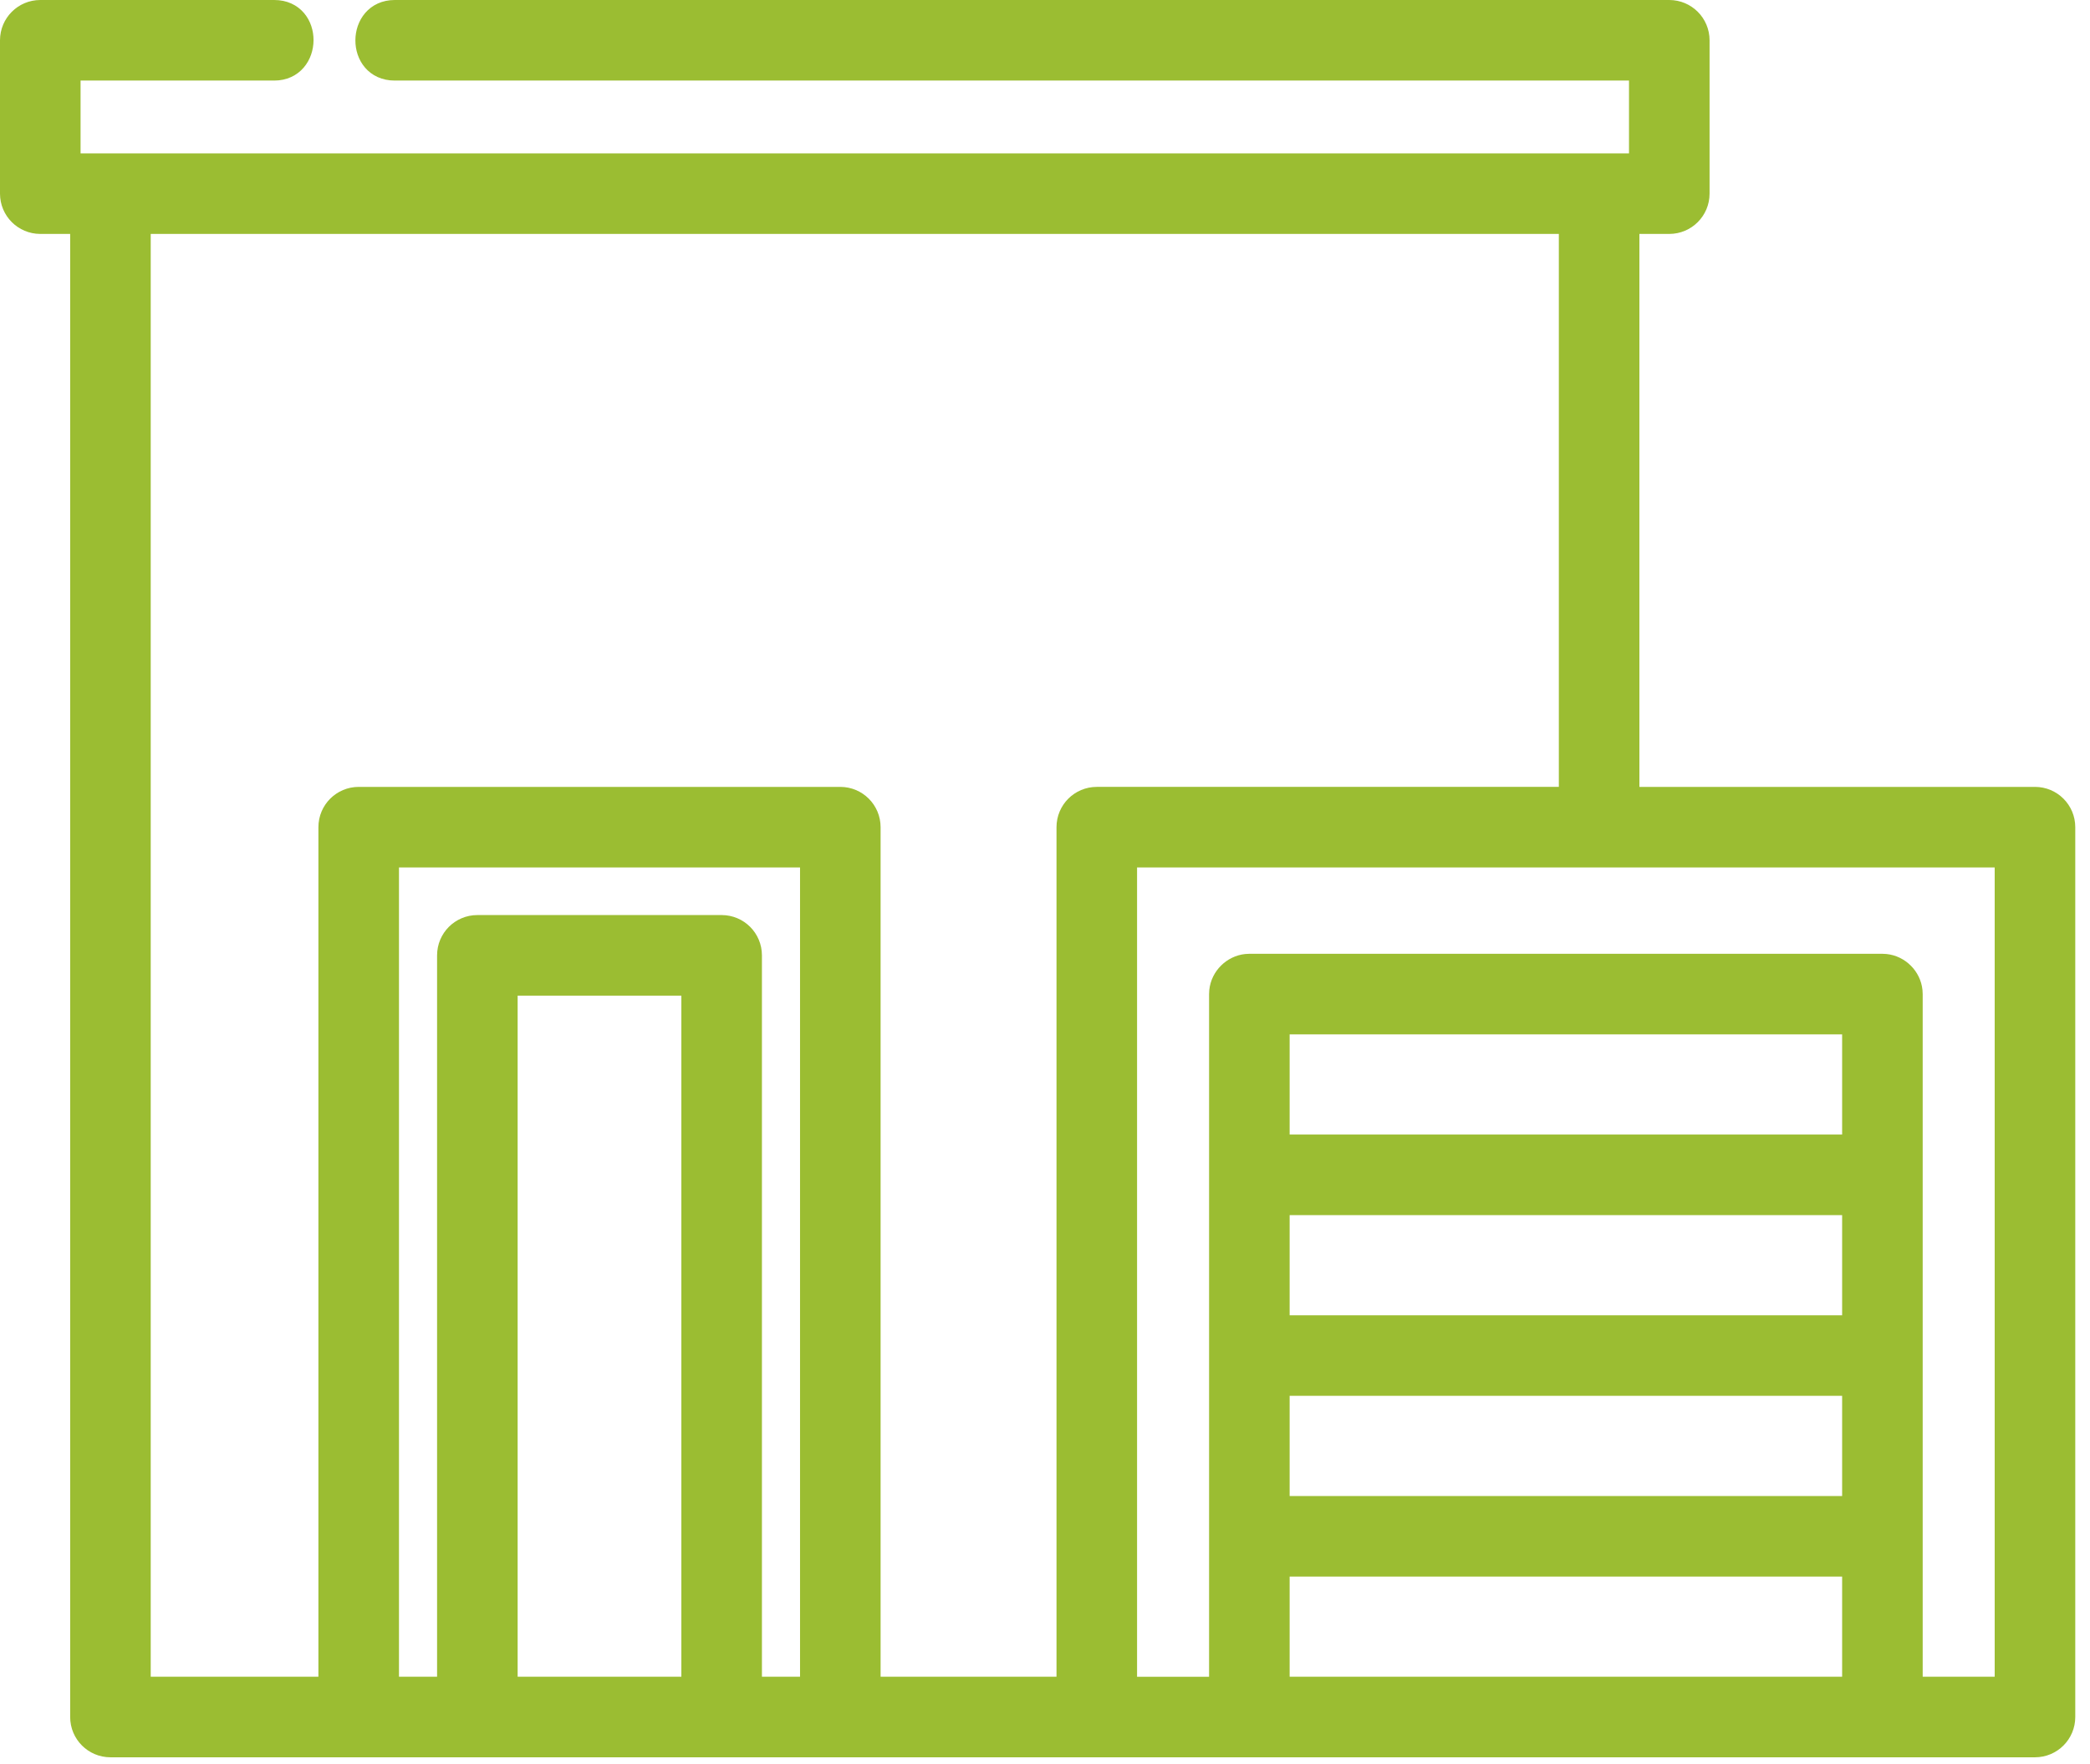
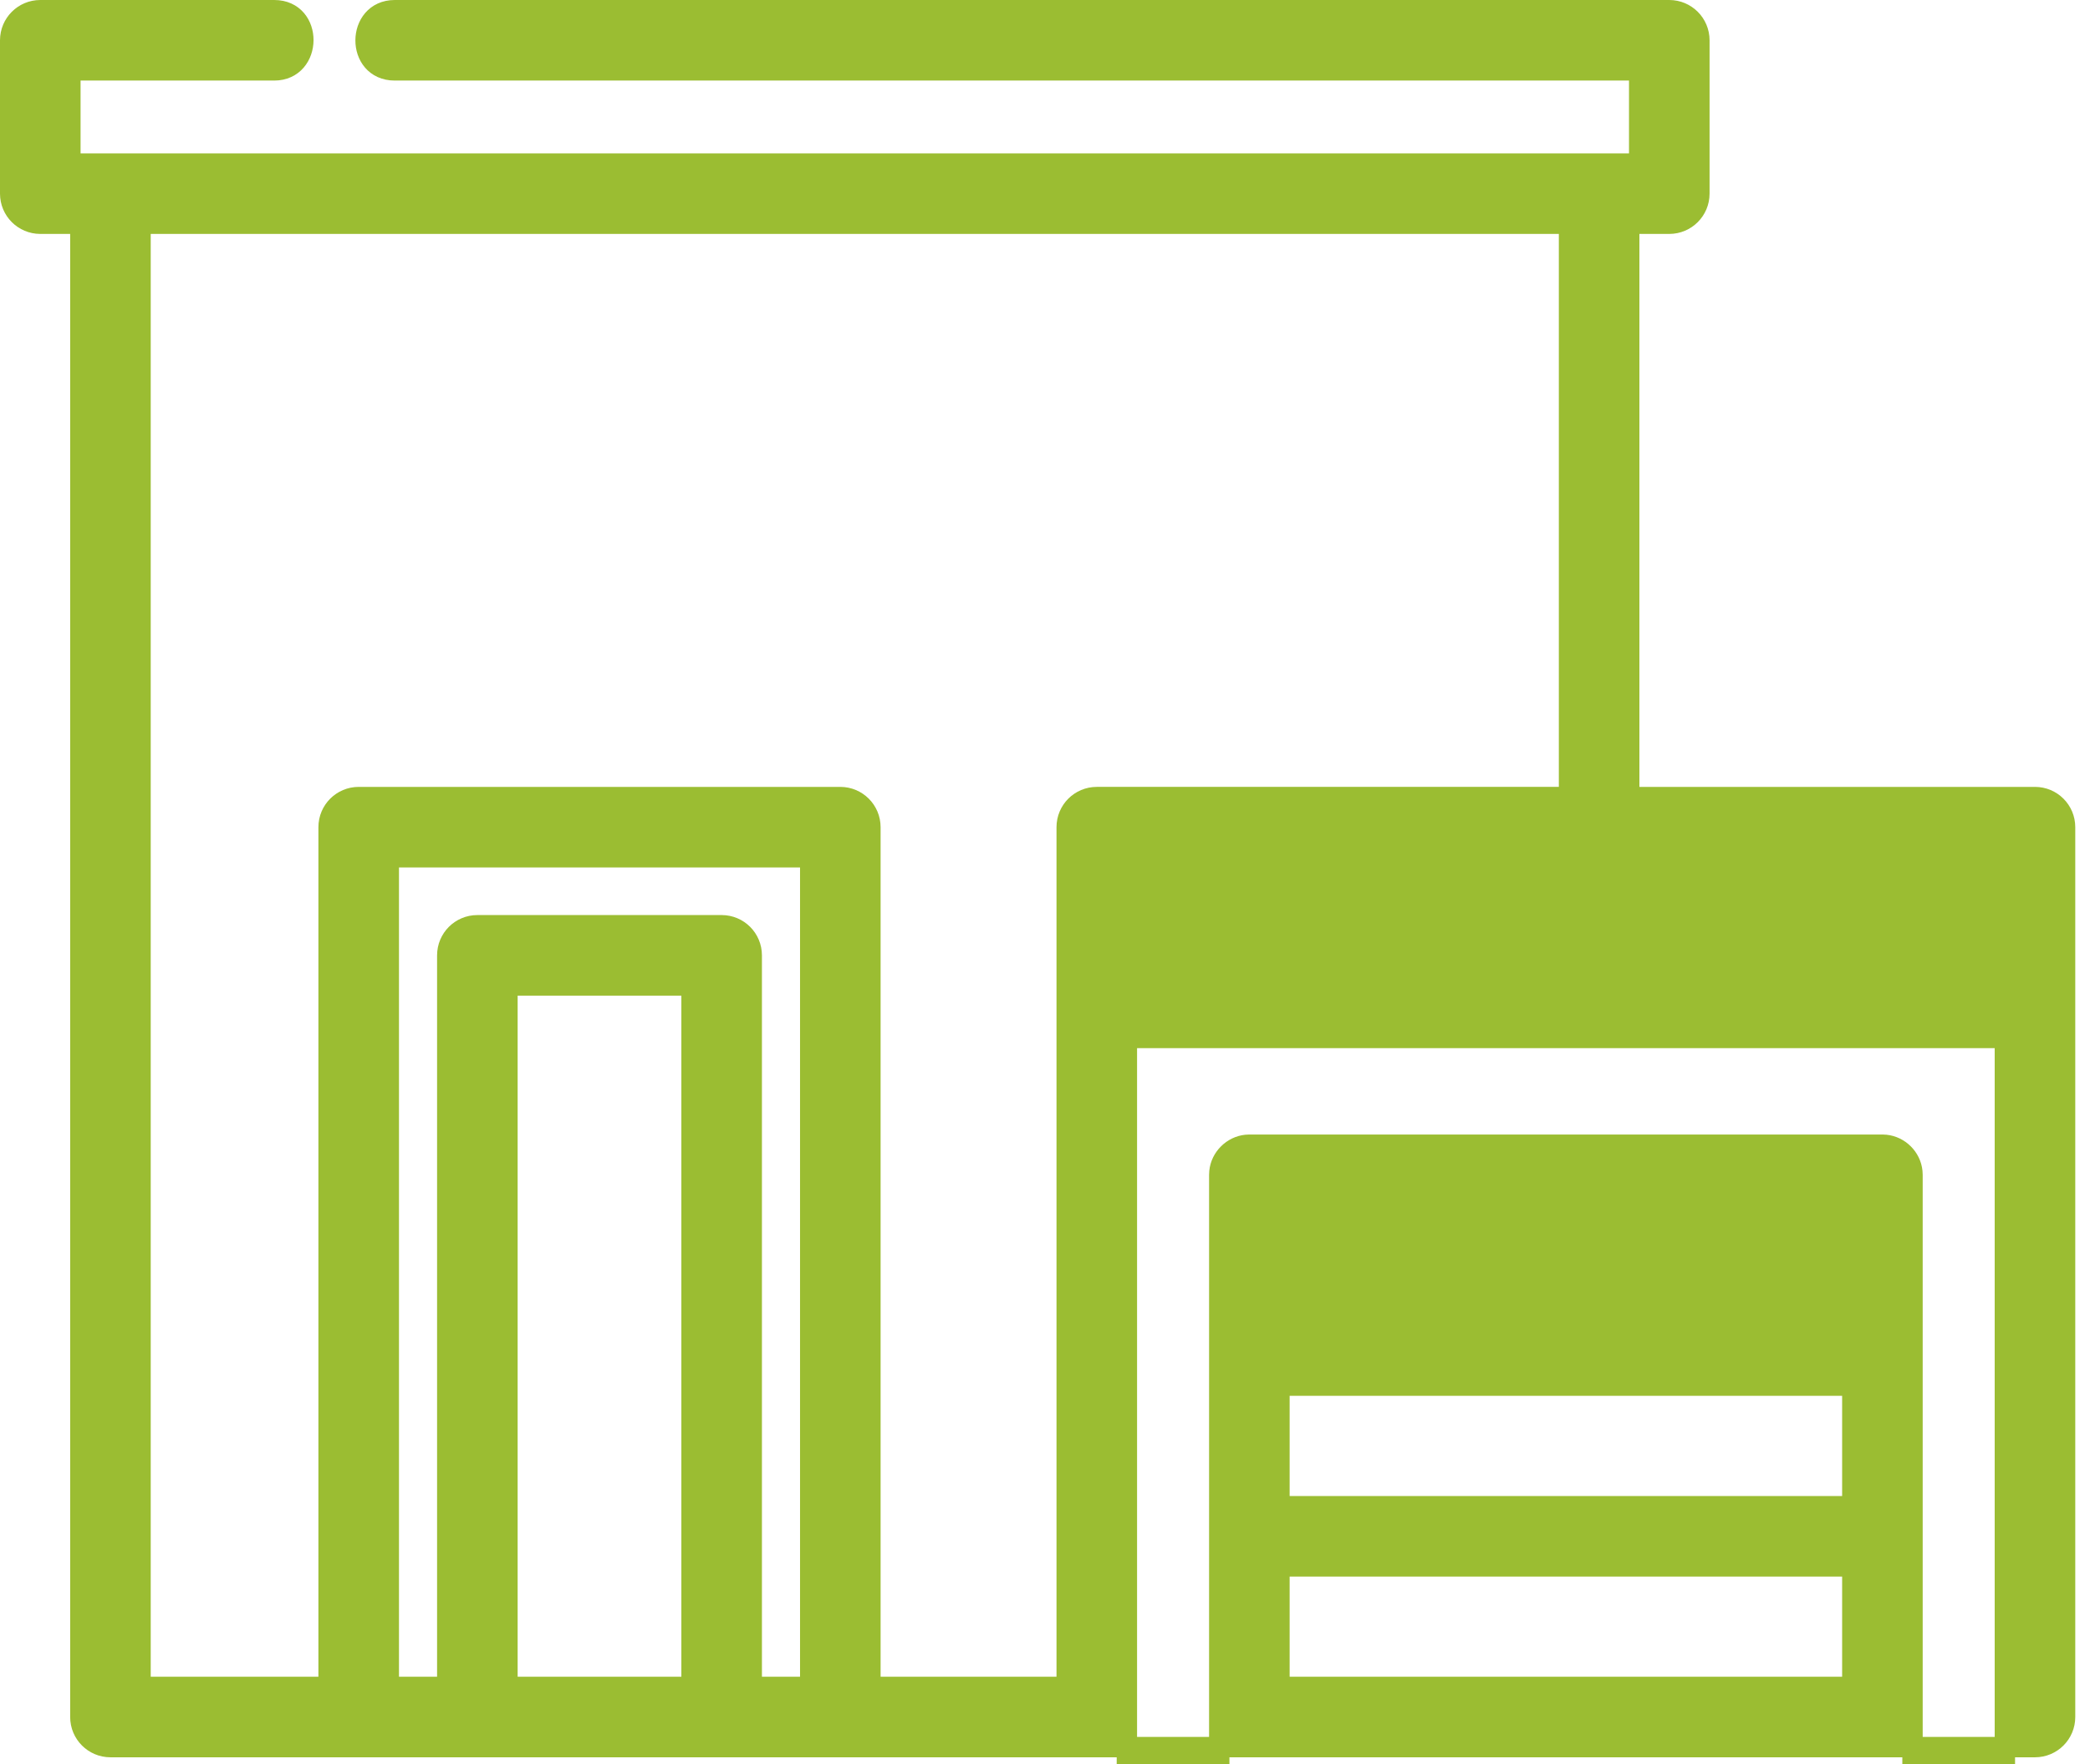
<svg xmlns="http://www.w3.org/2000/svg" width="100%" height="100%" viewBox="0 0 77 65" version="1.1" xml:space="preserve" style="fill-rule:evenodd;clip-rule:evenodd;stroke-linejoin:round;stroke-miterlimit:1.414;">
  <g>
-     <path d="M74.973,29.365l-14.949,0l0,-21.122l1.476,0c0.612,0 1.109,-0.496 1.109,-1.109l0,-5.65c0,-0.612 -0.497,-1.109 -1.109,-1.109c0,0 -46.775,0 -46.958,0c-1.42,0 -1.443,2.218 -0.001,2.218l45.85,0l0,3.432l-57.798,0l0,-3.432c0,0 7.462,0 7.512,0c1.412,0 1.445,-2.218 0,-2.218l-8.621,0c-0.612,0 -1.109,0.497 -1.109,1.109l0,5.65c0,0.613 0.497,1.109 1.109,1.109l1.476,0l0,55.014c0,0.613 0.497,1.109 1.109,1.109l70.904,0c0.613,0 1.109,-0.496 1.109,-1.109l0,-32.783c0,-0.613 -0.496,-1.109 -1.109,-1.109Zm-49.495,32.783l-6.782,0l0,-25.843l6.782,0l0,25.843Zm4.372,0l-2.154,0l0,-26.952c0,-0.613 -0.496,-1.109 -1.109,-1.109l-9,0c-0.613,0 -1.109,0.496 -1.109,1.109l0,26.952l-2.154,0l0,-30.565l15.526,0l0,30.565Zm9.449,-31.674l0,31.674l-7.231,0l0,-31.674c0,-0.613 -0.497,-1.109 -1.109,-1.109l-17.744,0c-0.612,0 -1.109,0.496 -1.109,1.109l0,31.674l-6.928,0l0,-53.905l52.628,0l0,21.122l-17.398,0c-0.613,0 -1.109,0.496 -1.109,1.109Zm28.944,31.674l-21.105,0l0,-4.44l21.105,0l0,4.44Zm0,-6.658l-21.105,0l0,-4.441l21.105,0l0,4.441Zm0,-6.659l-21.105,0l0,-4.44l21.105,0l0,4.44Zm0,-6.658l-21.105,0l0,-4.441l21.105,0l0,4.441Zm5.621,19.975l-3.403,0l0,-25.525c0,-0.038 -0.002,-0.076 -0.006,-0.113c-0.052,-0.516 -0.475,-0.938 -0.99,-0.99c-0.037,-0.004 -0.075,-0.006 -0.113,-0.006l-23.323,0c-0.038,0 -0.076,0.002 -0.113,0.006c-0.506,0.051 -0.937,0.469 -0.99,0.99c-0.004,0.037 -0.006,0.075 -0.006,0.113l0,25.526l-3.403,0l0,-30.566l32.347,0l0,30.565Z" style="fill:#9bbd32;fill-rule:nonzero;stroke:#9bbd32;stroke-width:0.75px;" />
+     <path d="M74.973,29.365l-14.949,0l0,-21.122l1.476,0c0.612,0 1.109,-0.496 1.109,-1.109l0,-5.65c0,-0.612 -0.497,-1.109 -1.109,-1.109c0,0 -46.775,0 -46.958,0c-1.42,0 -1.443,2.218 -0.001,2.218l45.85,0l0,3.432l-57.798,0l0,-3.432c0,0 7.462,0 7.512,0c1.412,0 1.445,-2.218 0,-2.218l-8.621,0c-0.612,0 -1.109,0.497 -1.109,1.109l0,5.65c0,0.613 0.497,1.109 1.109,1.109l1.476,0l0,55.014c0,0.613 0.497,1.109 1.109,1.109l70.904,0c0.613,0 1.109,-0.496 1.109,-1.109l0,-32.783c0,-0.613 -0.496,-1.109 -1.109,-1.109Zm-49.495,32.783l-6.782,0l0,-25.843l6.782,0l0,25.843Zm4.372,0l-2.154,0l0,-26.952c0,-0.613 -0.496,-1.109 -1.109,-1.109l-9,0c-0.613,0 -1.109,0.496 -1.109,1.109l0,26.952l-2.154,0l0,-30.565l15.526,0l0,30.565Zm9.449,-31.674l0,31.674l-7.231,0l0,-31.674c0,-0.613 -0.497,-1.109 -1.109,-1.109l-17.744,0c-0.612,0 -1.109,0.496 -1.109,1.109l0,31.674l-6.928,0l0,-53.905l52.628,0l0,21.122l-17.398,0c-0.613,0 -1.109,0.496 -1.109,1.109Zm28.944,31.674l-21.105,0l0,-4.44l21.105,0l0,4.44Zm0,-6.658l-21.105,0l0,-4.441l21.105,0l0,4.441Zm0,-6.659l-21.105,0l0,-4.44l21.105,0l0,4.44Zl-21.105,0l0,-4.441l21.105,0l0,4.441Zm5.621,19.975l-3.403,0l0,-25.525c0,-0.038 -0.002,-0.076 -0.006,-0.113c-0.052,-0.516 -0.475,-0.938 -0.99,-0.99c-0.037,-0.004 -0.075,-0.006 -0.113,-0.006l-23.323,0c-0.038,0 -0.076,0.002 -0.113,0.006c-0.506,0.051 -0.937,0.469 -0.99,0.99c-0.004,0.037 -0.006,0.075 -0.006,0.113l0,25.526l-3.403,0l0,-30.566l32.347,0l0,30.565Z" style="fill:#9bbd32;fill-rule:nonzero;stroke:#9bbd32;stroke-width:0.75px;" />
  </g>
</svg>